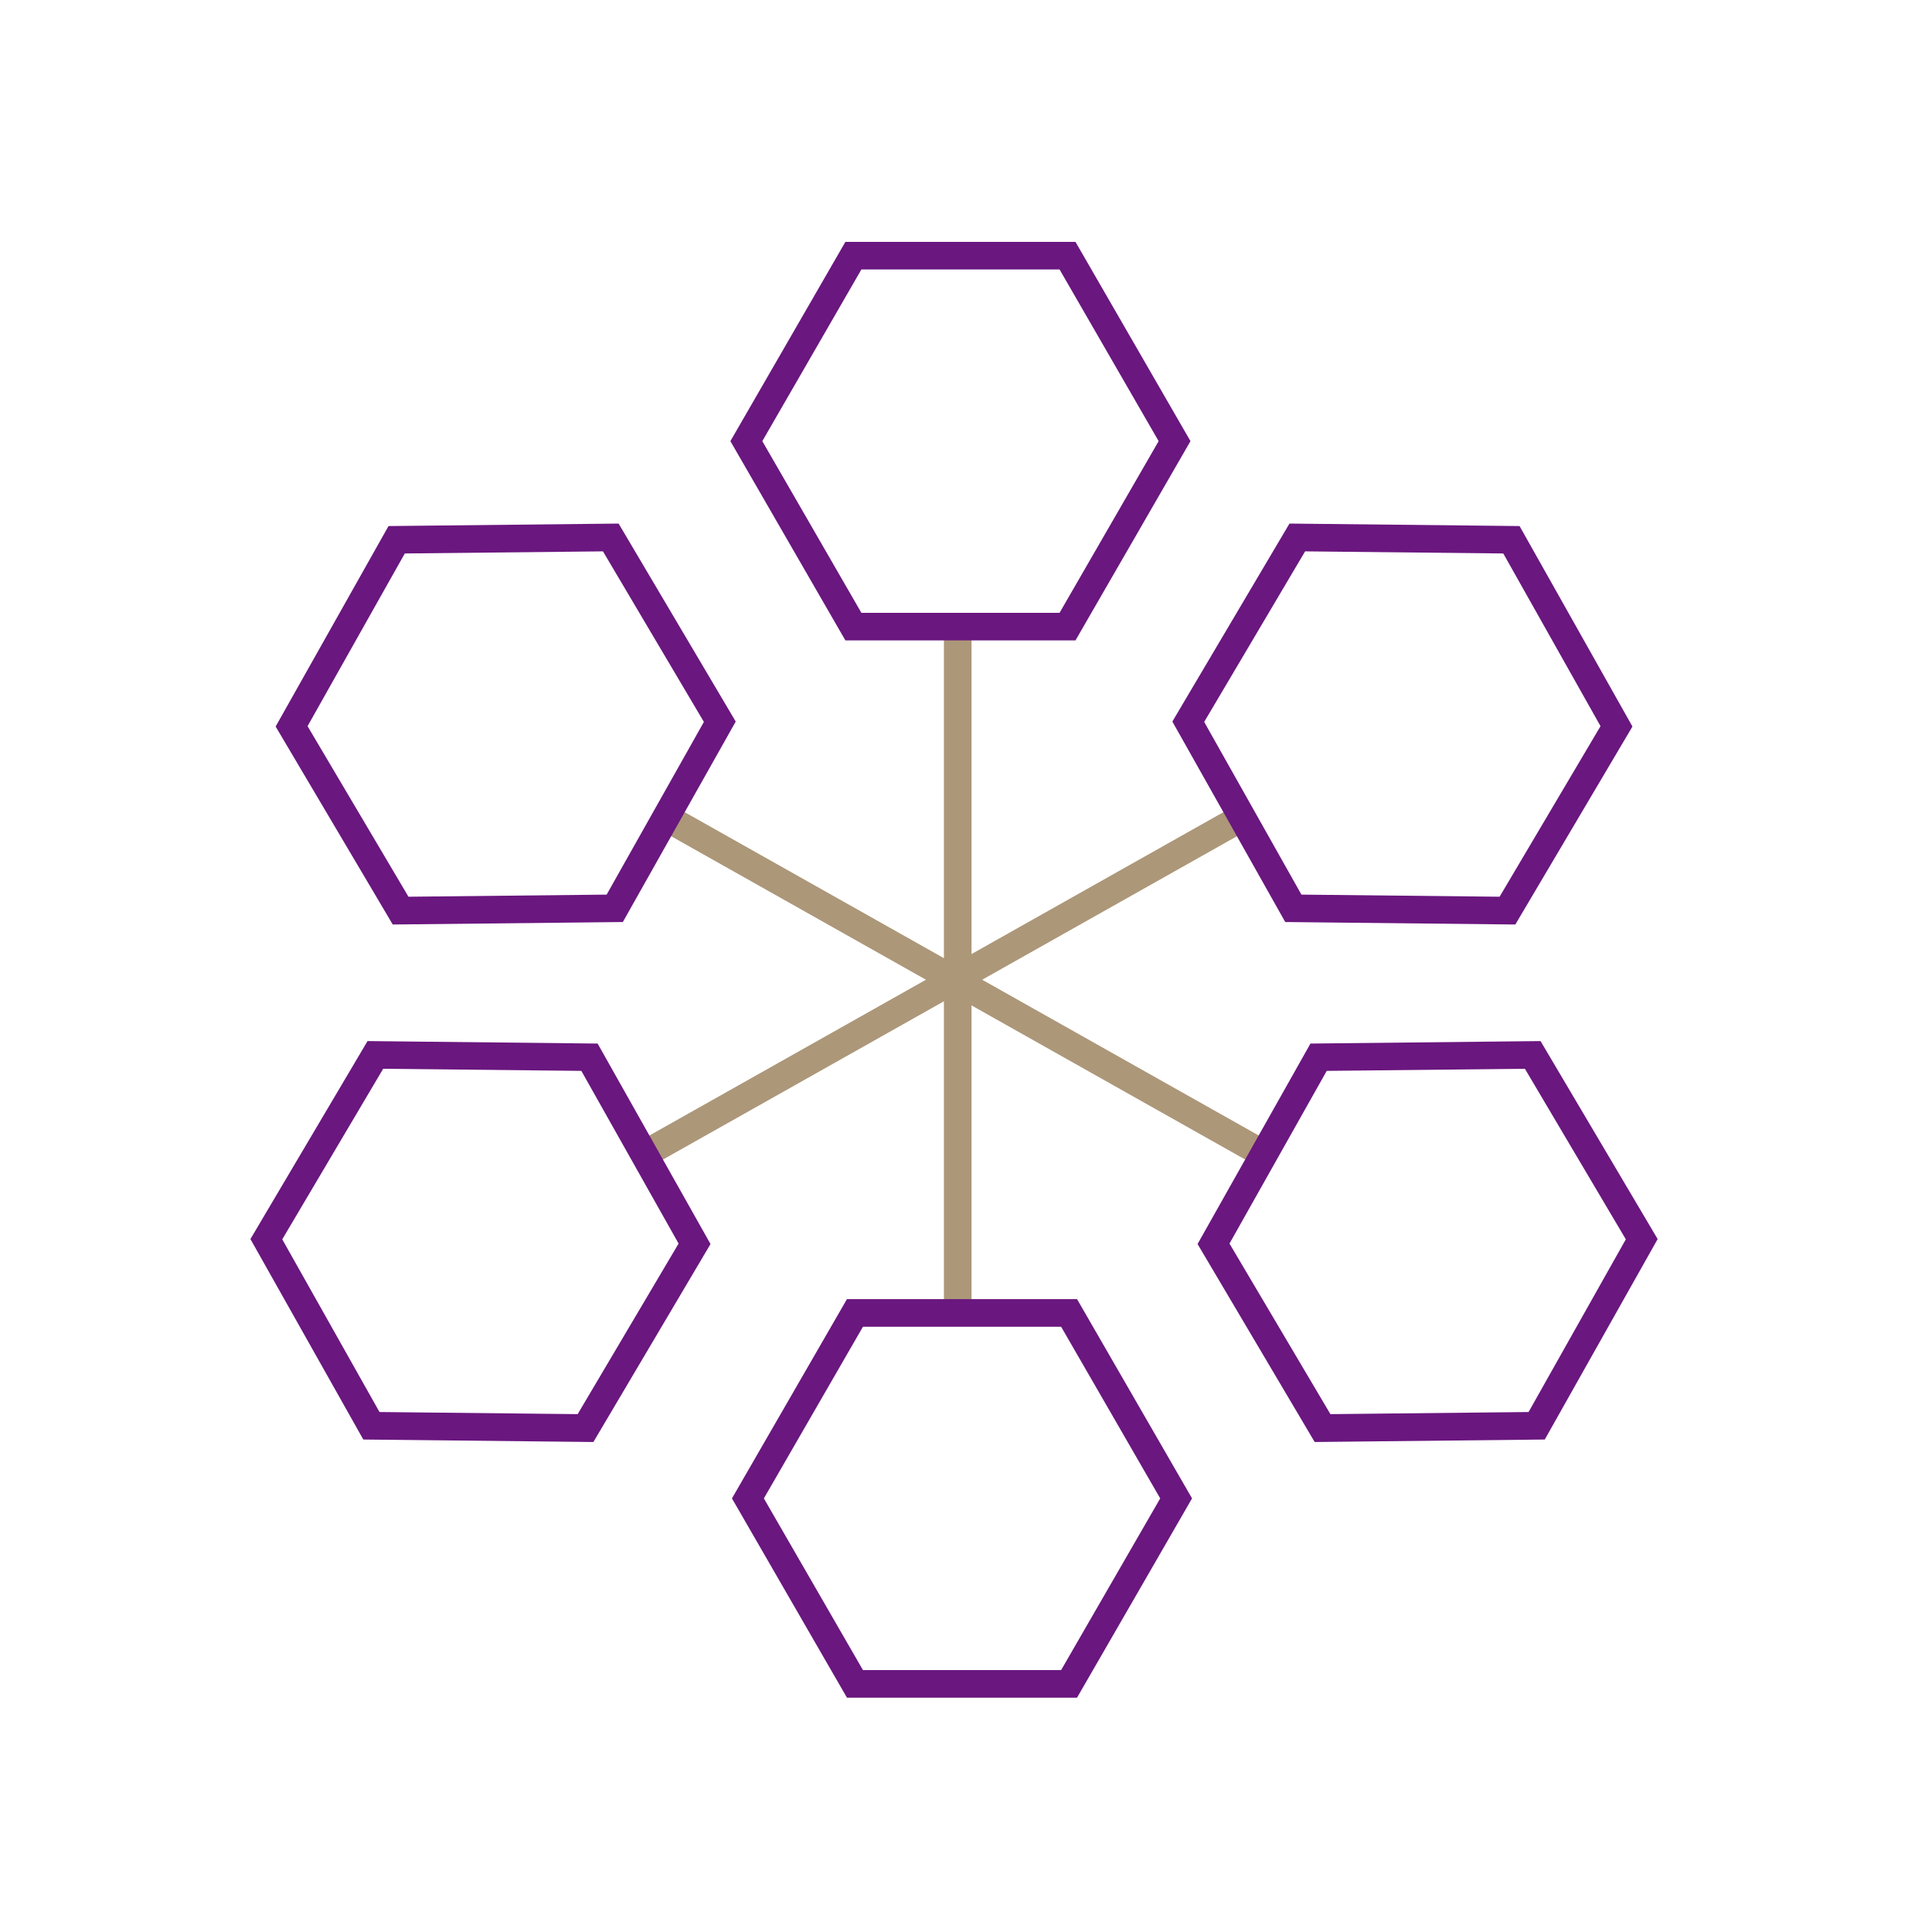
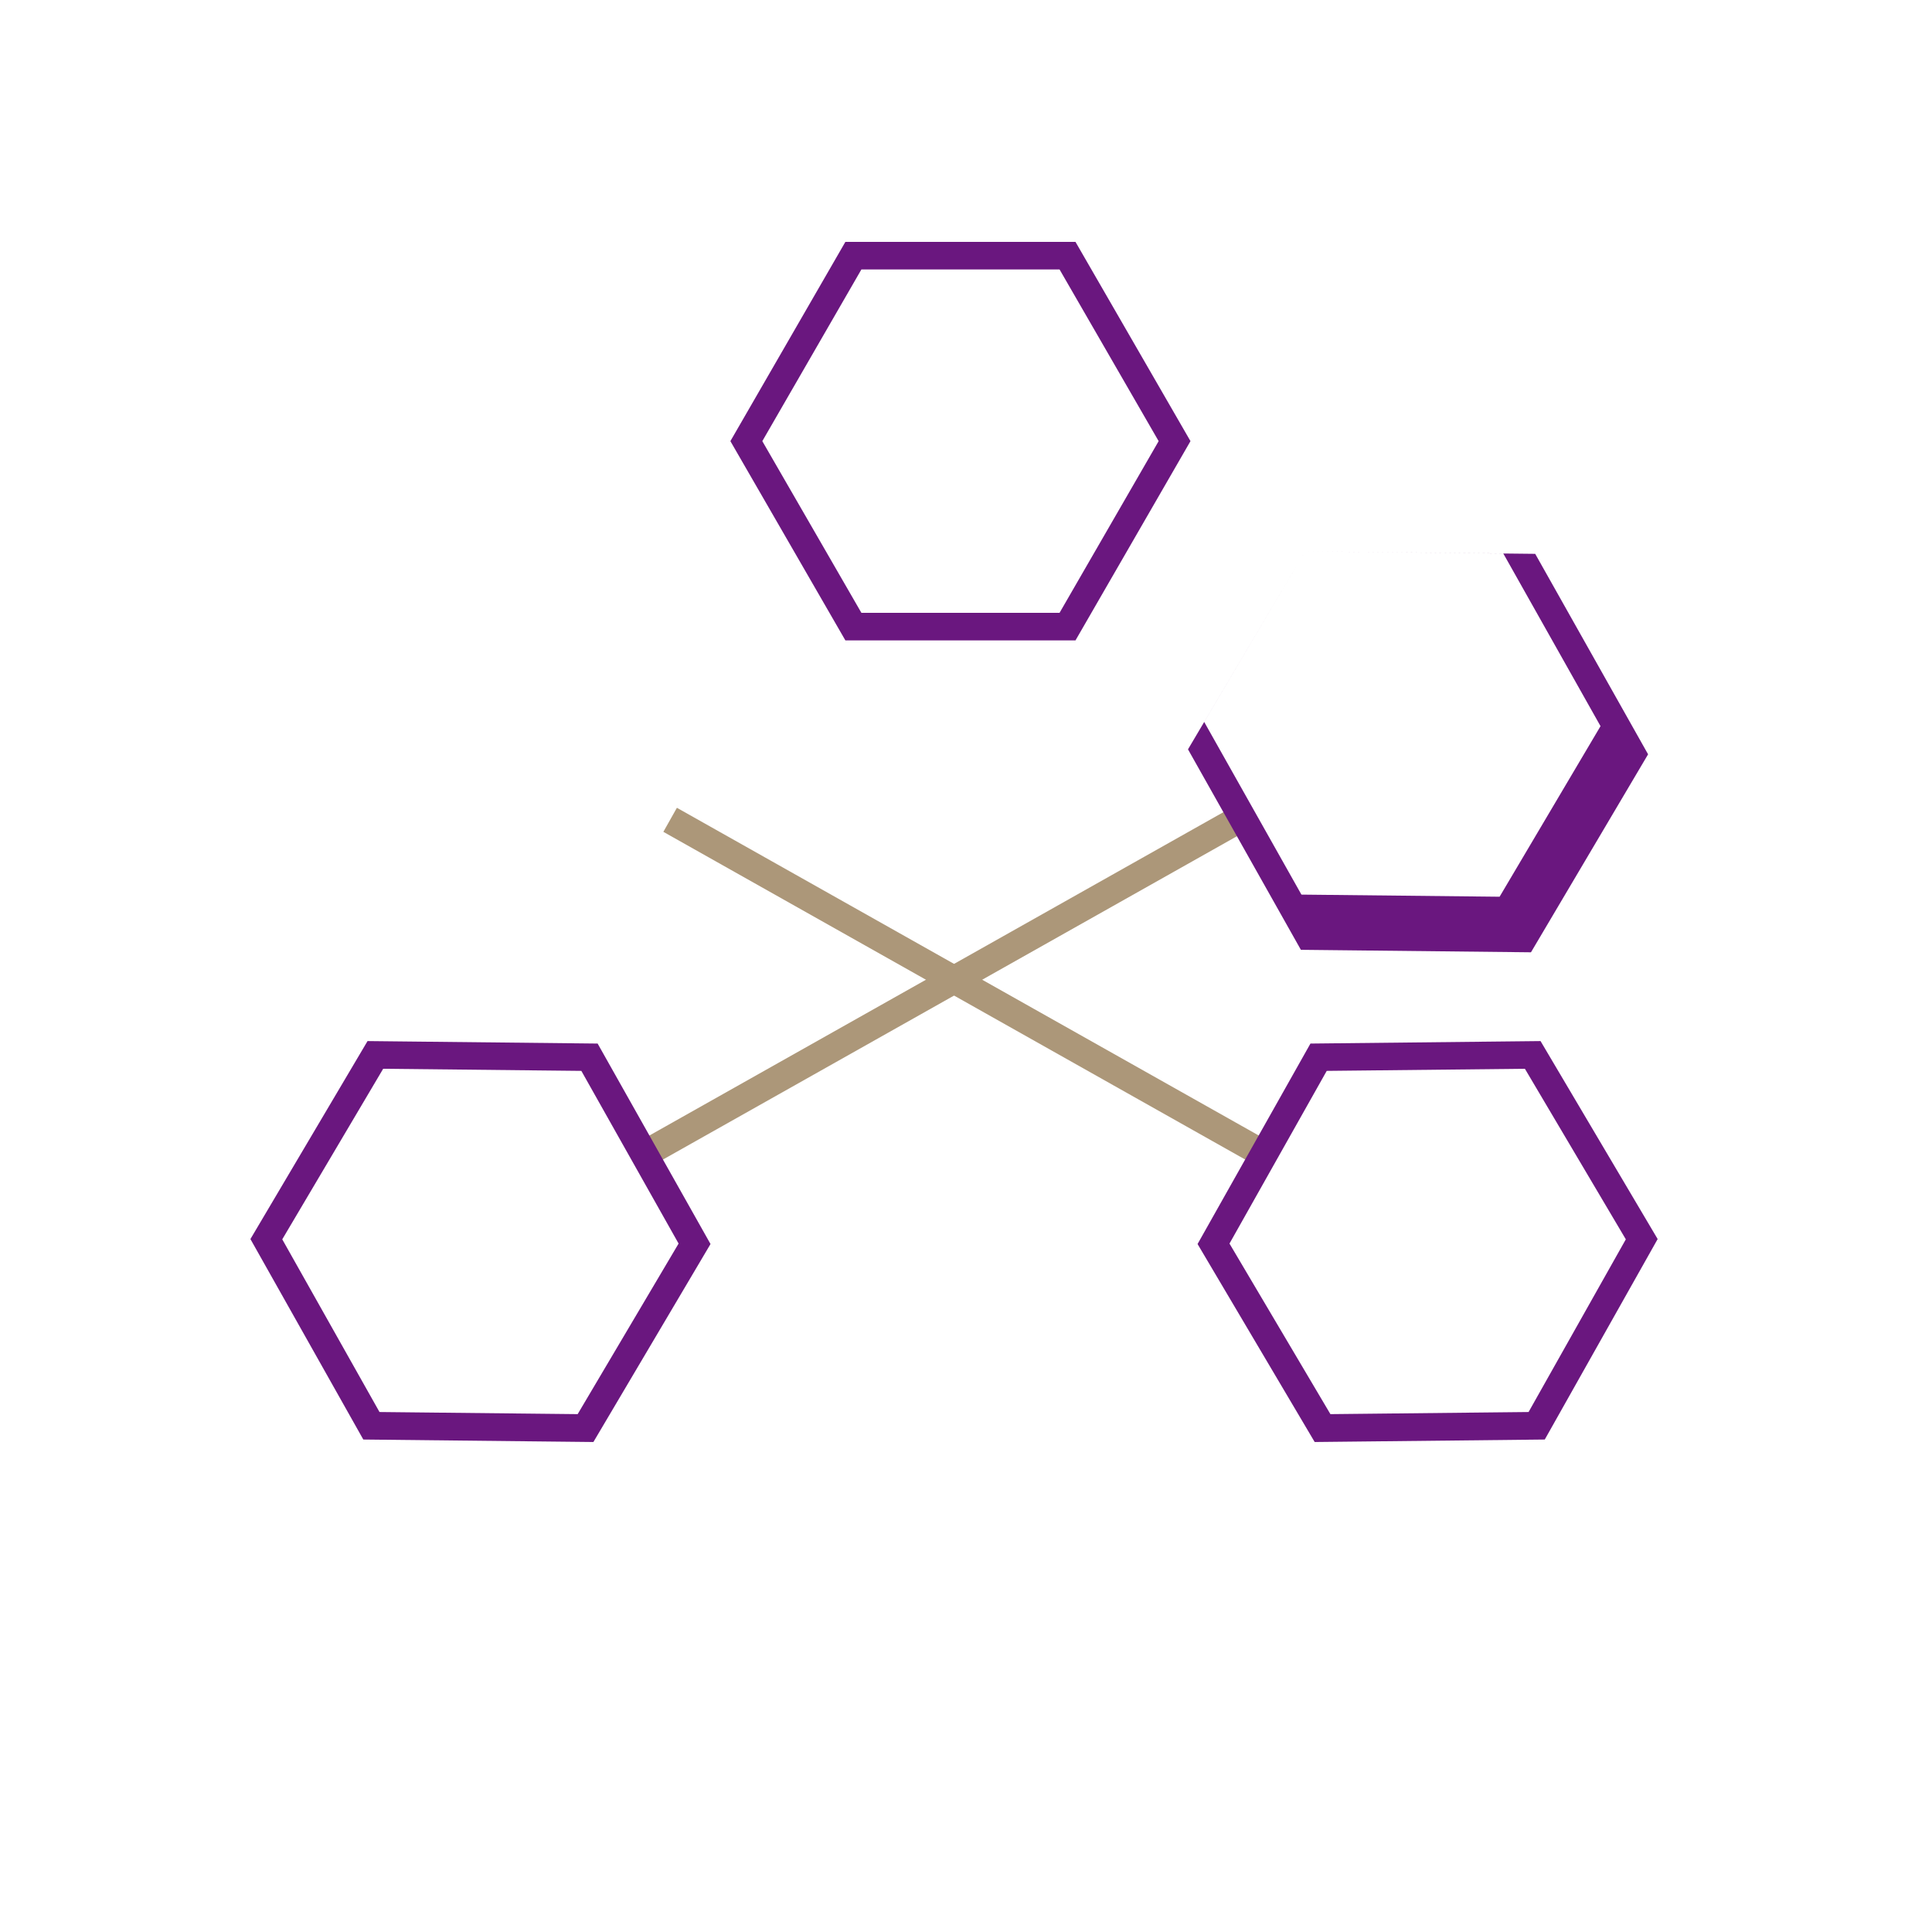
<svg xmlns="http://www.w3.org/2000/svg" id="channel_optimisation" viewBox="0 0 210 210">
-   <line x1="104.1" y1="142.51" x2="104.1" y2="68.63" style="fill:none; stroke:#ac9779; stroke-miterlimit:10; stroke-width:3px;" />
-   <path d="M115.34,144.21l10.77,18.66-10.77,18.66h-21.54l-10.77-18.66,10.77-18.66h21.54M117.07,141.21h-25.01l-12.5,21.66,12.5,21.66h25.01l12.5-21.66-12.5-21.66h0Z" style="fill:#6a177f;" />
  <path d="M115.17,29.29l10.77,18.66-10.77,18.66h-21.54l-10.77-18.66,10.77-18.66h21.54M116.9,26.29h-25.01l-12.5,21.66,12.5,21.66h25.01l12.5-21.66-12.5-21.66h0Z" style="fill:#6a177f;" />
  <line x1="137.22" y1="125.37" x2="72.84" y2="89.11" style="fill:none; stroke:#ac9779; stroke-miterlimit:10; stroke-width:3px;" />
  <path d="M165.75,116.17l10.97,18.54-10.57,18.77-21.54.23-10.97-18.54,10.57-18.77,21.54-.23M167.45,113.16l-25.01.27-12.27,21.79,12.73,21.52,25.01-.27,12.27-21.79-12.73-21.52h0Z" style="fill:#6a177f;" />
-   <path d="M65.54,59.93l10.97,18.54-10.57,18.77-21.54.23-10.97-18.54,10.57-18.77,21.54-.23M67.24,56.91l-25.01.27-12.27,21.79,12.73,21.52,25.01-.27,12.27-21.79-12.73-21.52h0Z" style="fill:#6a177f;" />
  <line x1="70.19" y1="125.37" x2="134.56" y2="89.11" style="fill:none; stroke:#ac9779; stroke-miterlimit:10; stroke-width:3px;" />
  <path d="M41.65,116.17l21.54.23,10.57,18.77-10.97,18.54-21.54-.23-10.57-18.77,10.97-18.54M39.95,113.16l-12.73,21.52,12.27,21.79,25.01.27,12.73-21.52-12.27-21.79-25.01-.27h0Z" style="fill:#6a177f;" />
-   <path d="M141.86,59.93l21.54.23,10.57,18.77-10.97,18.54-21.54-.23-10.57-18.77,10.97-18.54M140.16,56.91l-12.73,21.52,12.27,21.79,25.01.27,12.73-21.52-12.27-21.79-25.01-.27h0Z" style="fill:#6a177f;" />
+   <path d="M141.86,59.93l21.54.23,10.57,18.77-10.97,18.54-21.54-.23-10.57-18.77,10.97-18.54l-12.73,21.52,12.27,21.79,25.01.27,12.73-21.52-12.27-21.79-25.01-.27h0Z" style="fill:#6a177f;" />
</svg>